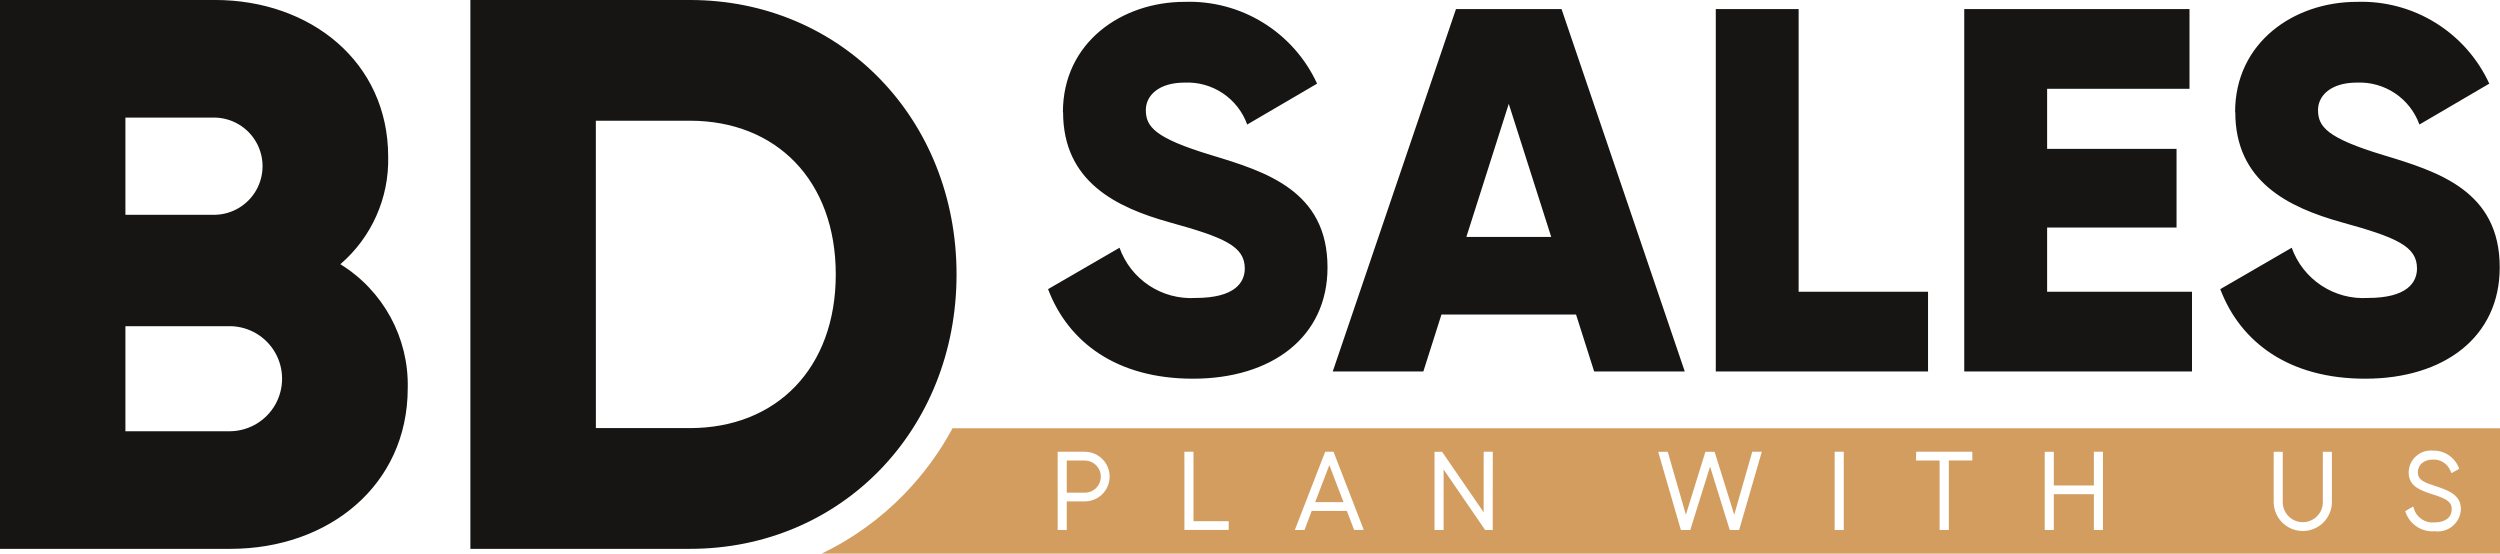
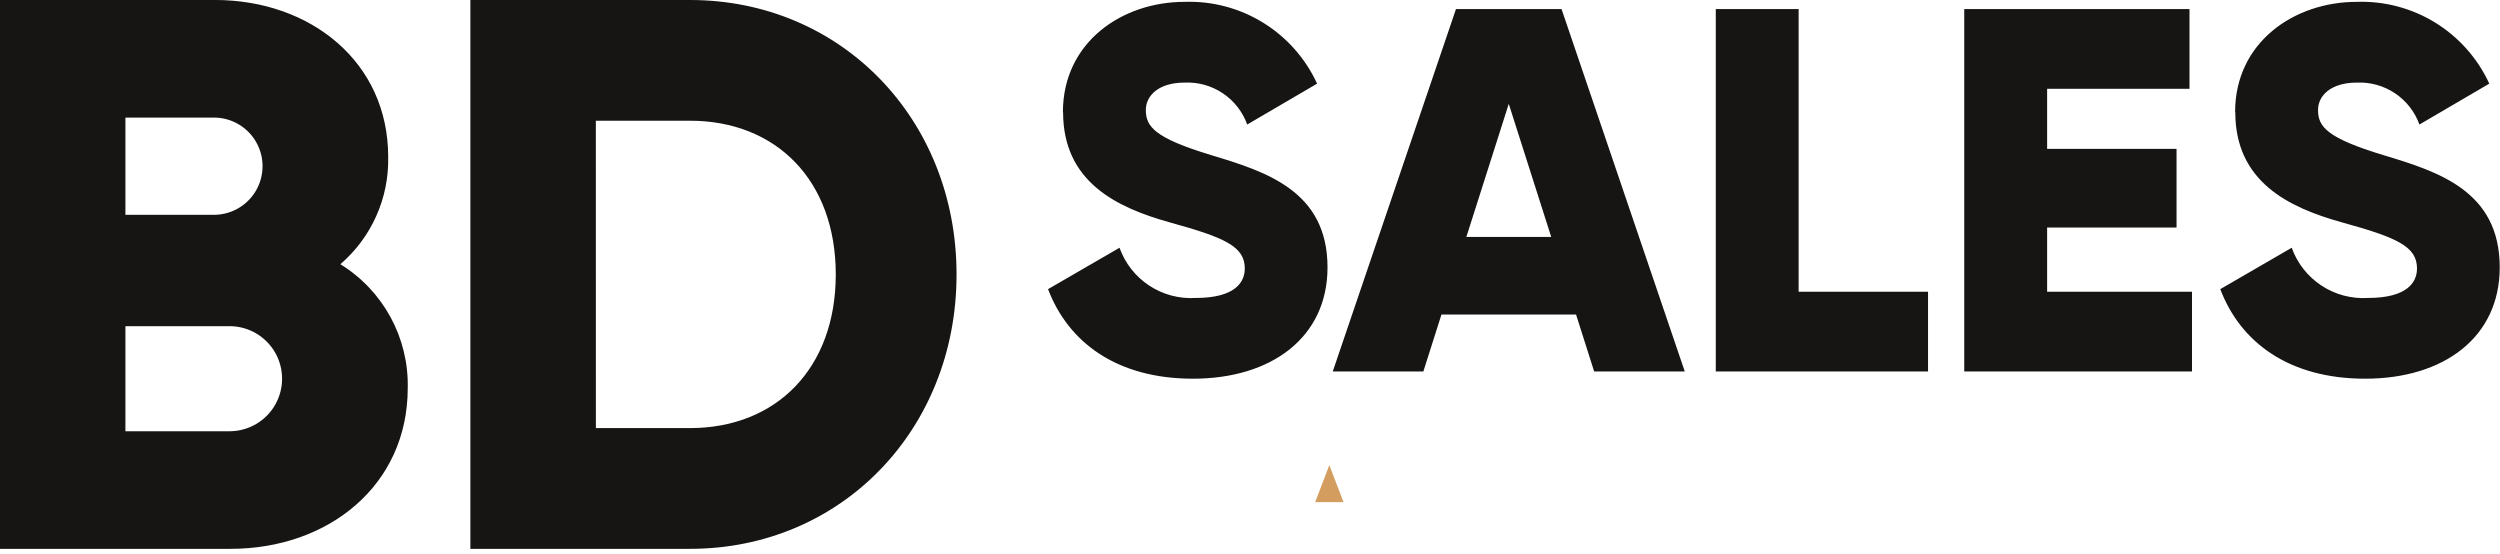
<svg xmlns="http://www.w3.org/2000/svg" xmlns:xlink="http://www.w3.org/1999/xlink" id="Group_1644" data-name="Group 1644" width="148.403" height="32.861" viewBox="0 0 148.403 32.861">
  <defs>
    <clipPath id="clip-path">
      <path id="Path_3267" data-name="Path 3267" d="M104.617,444.246l2.52,7.9H102.1Zm-3.134-5.624-7.314,21.51h5.378l1.075-3.38h7.989l1.075,3.38h5.379l-7.314-21.51Zm15.423,0v21.51h12.6V455.4h-7.682V438.622Zm14.749,0v21.51h13.52V455.4h-8.6v-3.811h7.682v-4.67h-7.682v-3.565h8.451v-4.732Zm-53.494,6.114c0,4.119,3.134,5.655,6.33,6.546,3.227.891,4.456,1.414,4.456,2.735,0,.83-.584,1.752-2.919,1.752a4.5,4.5,0,0,1-4.517-2.981l-4.242,2.458c1.2,3.164,4.087,5.316,8.6,5.316,4.671,0,7.989-2.459,7.989-6.607,0-4.547-3.657-5.685-6.914-6.668-3.35-1.015-3.871-1.69-3.871-2.674,0-.86.766-1.628,2.3-1.628a3.769,3.769,0,0,1,3.718,2.489l4.148-2.427a8.344,8.344,0,0,0-7.867-4.855c-3.718,0-7.221,2.4-7.221,6.544m69.593,0c0,4.119,3.135,5.655,6.331,6.546,3.226.891,4.456,1.414,4.456,2.735,0,.83-.584,1.752-2.919,1.752a4.507,4.507,0,0,1-4.518-2.981l-4.241,2.458c1.2,3.164,4.087,5.316,8.6,5.316,4.67,0,7.989-2.459,7.989-6.607,0-4.547-3.657-5.685-6.914-6.668-3.35-1.015-3.872-1.69-3.872-2.674,0-.86.769-1.628,2.3-1.628a3.772,3.772,0,0,1,3.719,2.489l4.147-2.427a8.344,8.344,0,0,0-7.867-4.855c-3.718,0-7.222,2.4-7.222,6.544M22.5,457.444h6.237a3.119,3.119,0,0,1,0,6.237H22.5Zm0-12.382h5.308a2.886,2.886,0,0,1,0,5.771H22.5Zm-7.447-6.981v32.581H28.739c5.82,0,10.52-3.771,10.52-9.541a8.412,8.412,0,0,0-4-7.355,8.157,8.157,0,0,0,2.839-6.377c0-5.631-4.608-9.308-10.285-9.308Zm35.372,7.167h5.585c5.12,0,8.657,3.538,8.657,9.123s-3.537,9.123-8.657,9.123H50.427Zm-7.448-7.167v32.581H56.012c8.984,0,15.825-7.074,15.825-16.29S65,438.082,56.012,438.082Z" transform="translate(-15.055 -438.082)" fill="none" />
    </clipPath>
    <linearGradient id="linear-gradient" x1="-0.106" y1="15.073" x2="-0.099" y2="15.073" gradientUnits="objectBoundingBox">
      <stop offset="0" stop-color="#252626" />
      <stop offset="1" stop-color="#161513" />
    </linearGradient>
    <clipPath id="clip-path-2">
      <path id="Path_3268" data-name="Path 3268" d="M89.616,466.65H91.3l-.843-2.2Z" transform="translate(-89.616 -464.454)" fill="none" />
    </clipPath>
    <linearGradient id="linear-gradient-2" x1="-55.731" y1="211.081" x2="-55.109" y2="211.081" gradientUnits="objectBoundingBox">
      <stop offset="0" stop-color="#8d5e39" />
      <stop offset="1" stop-color="#d29d5f" />
    </linearGradient>
    <clipPath id="clip-path-3">
      <path id="Path_3269" data-name="Path 3269" d="M75.532,464.189V466.1H76.6a.954.954,0,0,0,0-1.908Z" transform="translate(-75.532 -464.189)" fill="none" />
    </clipPath>
    <linearGradient id="linear-gradient-3" x1="-39.217" y1="243.081" x2="-38.698" y2="243.081" xlink:href="#linear-gradient-2" />
    <clipPath id="clip-path-4">
-       <path id="Path_3270" data-name="Path 3270" d="M75.647,463.756h1.611a1.474,1.474,0,1,1,0,2.949H76.187V468.4h-.539Zm7.523,0h.54v4.122H85.8v.519H83.171Zm8.358,0h.493l.026.065,1.772,4.577h-.573l-.432-1.129H90.728L90.3,468.4h-.574Zm9.407,0h.54V468.4h-.453l-2.464-3.592V468.4h-.54v-4.642h.447l2.47,3.592Zm15.944,0h.568l-.038.13L116.1,468.4h-.556l-.023-.071-1.147-3.691L113.2,468.4h-.557l-.022-.073-1.326-4.568h.568l1.076,3.736,1.158-3.736h.548l1.165,3.736Zm4.892,0h.541V468.4h-.541Zm4.837,0h3.336v.519h-1.395V468.4H128v-4.122h-1.4Zm10.549,2v-2h.54V468.4h-.54v-2.125H134.78V468.4h-.54v-4.642h.54v2Zm13.592,1.06v-3.056h.539v3.056a1.73,1.73,0,0,1-3.456,0v-3.056h.539v3.056a1.191,1.191,0,0,0,2.378,0m7.651.341c0-.435-.348-.622-1.076-.853-.771-.25-1.48-.481-1.48-1.321a1.316,1.316,0,0,1,1.446-1.293,1.6,1.6,0,0,1,1.522.994l.035.085-.466.258-.043-.106a1.065,1.065,0,0,0-1.048-.7c-.538,0-.9.3-.9.755s.366.595,1.014.809c.759.251,1.542.509,1.542,1.371a1.377,1.377,0,0,1-1.561,1.32,1.685,1.685,0,0,1-1.72-1.117l-.024-.077.475-.28.036.127a1.155,1.155,0,0,0,1.233.821c.636,0,1.015-.294,1.015-.787m-88.992-4.8a17.684,17.684,0,0,1-2.85,3.891,17.3,17.3,0,0,1-4.933,3.557h99.641v-7.448Z" transform="translate(-61.625 -462.353)" fill="none" />
-     </clipPath>
+       </clipPath>
    <linearGradient id="linear-gradient-4" x1="-0.648" y1="62.524" x2="-0.637" y2="62.524" xlink:href="#linear-gradient-2" />
  </defs>
  <g id="Group_1637" data-name="Group 1637" transform="translate(0 0)">
    <g id="Group_1636" data-name="Group 1636" clip-path="url(#clip-path)">
      <rect id="Rectangle_1143" data-name="Rectangle 1143" width="148.403" height="32.581" transform="translate(0 0)" fill="url(#linear-gradient)" />
    </g>
  </g>
  <g id="Group_1639" data-name="Group 1639" transform="translate(78.07 27.613)">
    <g id="Group_1638" data-name="Group 1638" clip-path="url(#clip-path-2)">
      <rect id="Rectangle_1144" data-name="Rectangle 1144" width="1.684" height="2.196" fill="url(#linear-gradient-2)" />
    </g>
  </g>
  <g id="Group_1641" data-name="Group 1641" transform="translate(63.324 27.336)">
    <g id="Group_1640" data-name="Group 1640" clip-path="url(#clip-path-3)">
-       <rect id="Rectangle_1145" data-name="Rectangle 1145" width="2.017" height="1.908" transform="translate(0 0)" fill="url(#linear-gradient-3)" />
-     </g>
+       </g>
  </g>
  <g id="Group_1643" data-name="Group 1643" transform="translate(48.762 25.413)">
    <g id="Group_1642" data-name="Group 1642" clip-path="url(#clip-path-4)">
      <rect id="Rectangle_1146" data-name="Rectangle 1146" width="99.641" height="7.448" transform="translate(0 0)" fill="url(#linear-gradient-4)" />
    </g>
  </g>
</svg>